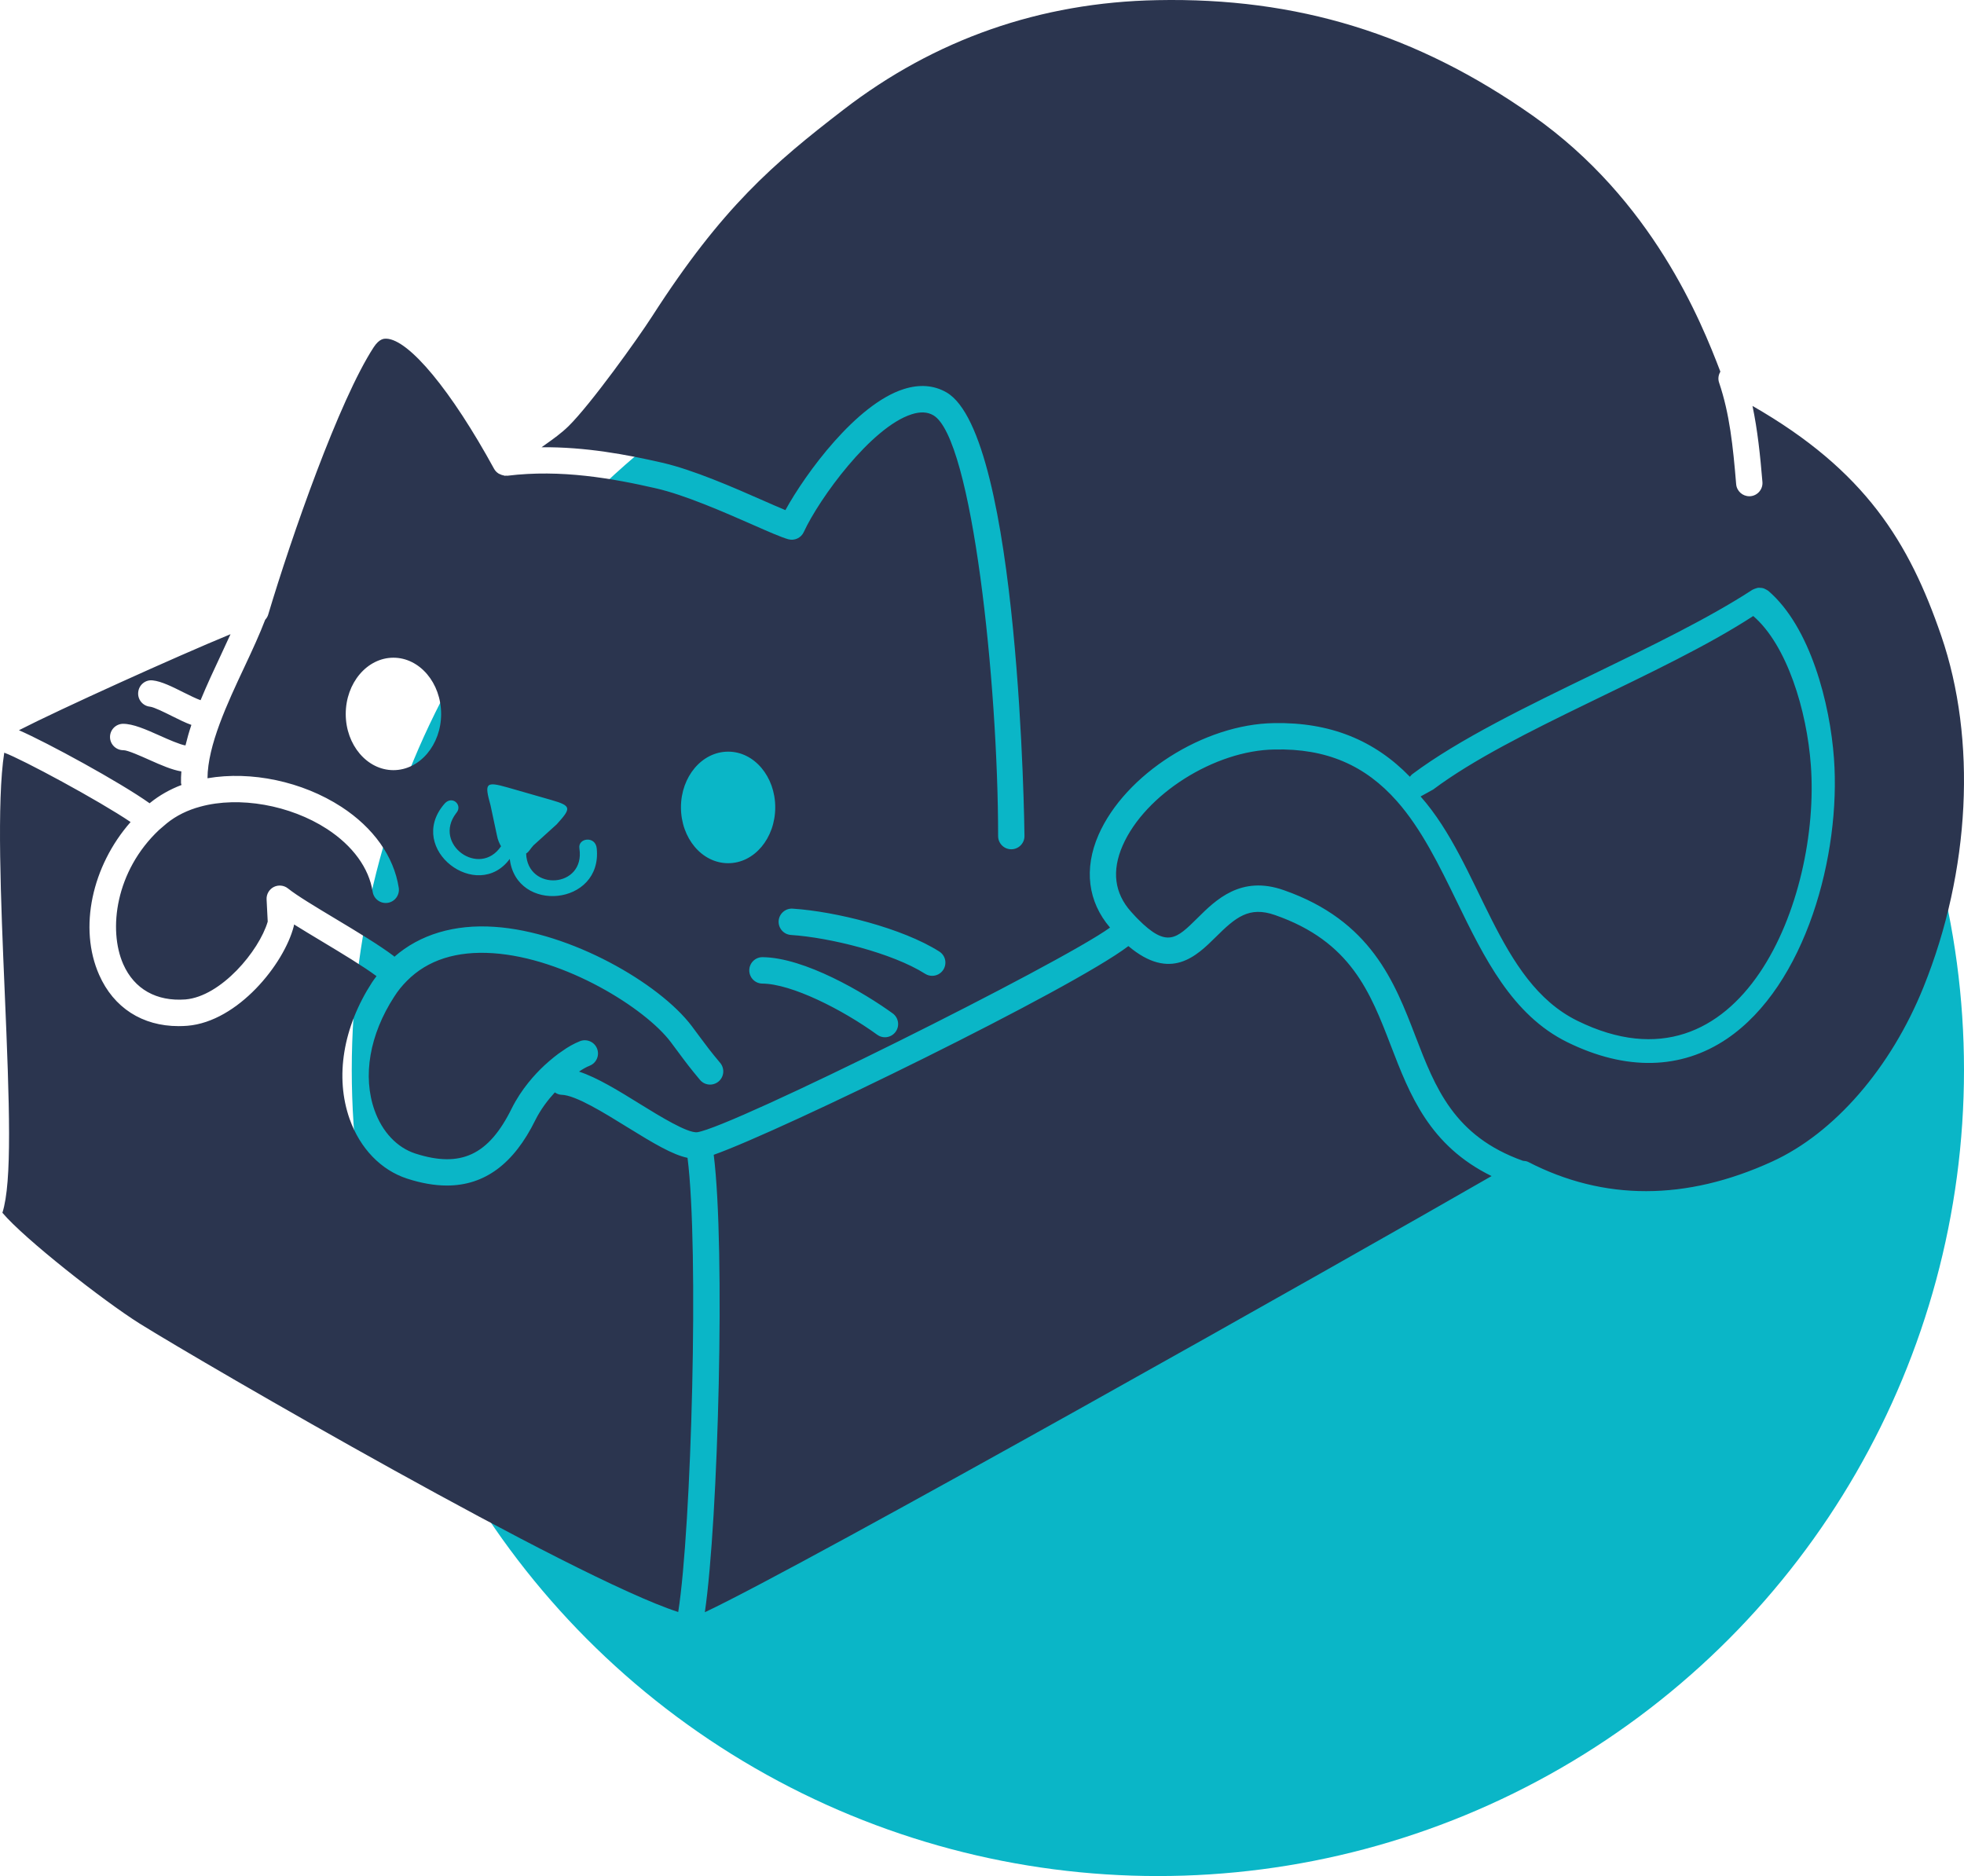
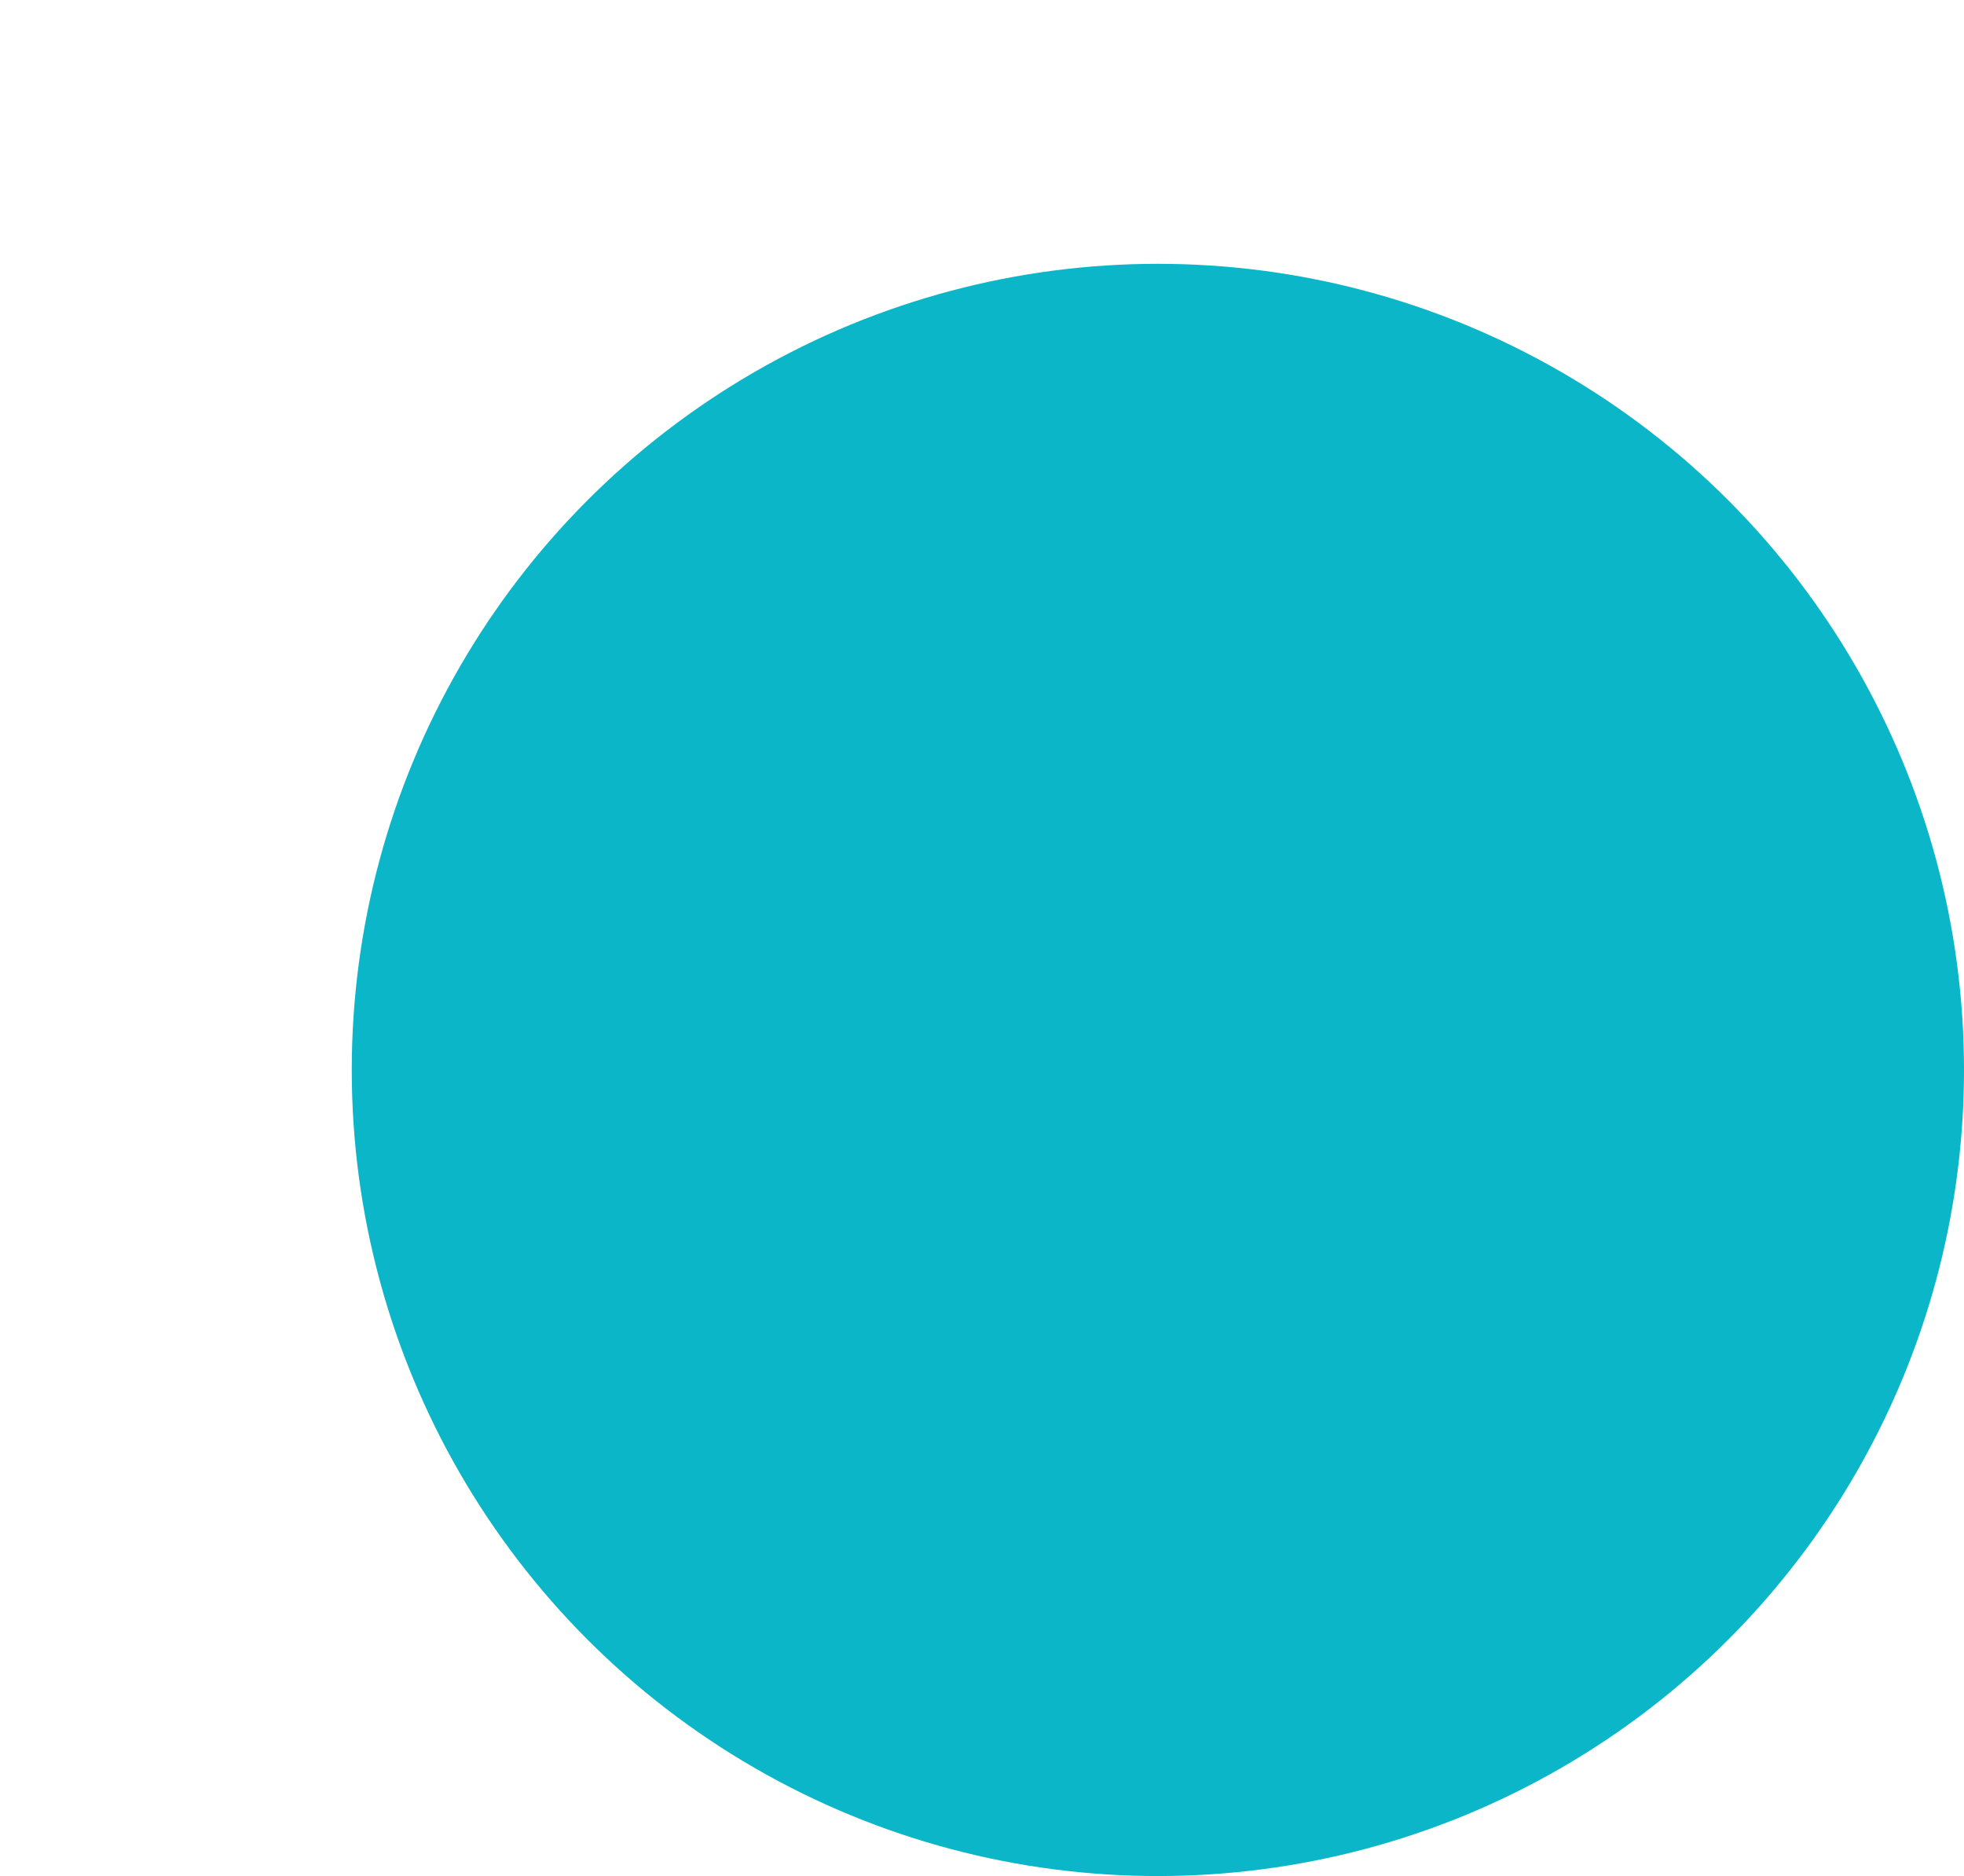
<svg xmlns="http://www.w3.org/2000/svg" viewBox="0 0 134 128" aria-labelledby="title desc">
  <title id="title">Digital Transformation</title>
  <desc id="desc">Thinking outside of the box to implement digital transformation, illustrated by a cat and a box</desc>
  <g stroke="none" strokeWidth="1" fill="none" fill-rule="evenodd">
    <g>
      <circle fill="#0AB6C7" cx="79" cy="73" r="55" />
      <g transform="translate(67, 55) scale(-1, 1) translate(-67, -55) " fill="#2b354f" fill-rule="nonzero">
-         <path d="M32.233,80.242 C36.474,78.16 37.811,74.709 39.1,71.356 C40.508,67.696 41.838,64.236 47.006,62.434 C48.78,61.811 49.698,62.592 51.045,63.927 C52.362,65.231 54.132,66.98 57.012,64.55 C60.886,67.497 80.698,77.162 85.304,78.79 C84.505,85.169 84.988,103.712 85.91,110 C79.045,106.778 41.94,85.829 32.233,80.242 Z M87.091,78.997 C88.113,78.785 89.406,78.015 91.22,76.893 C92.784,75.925 94.73,74.72 95.682,74.696 C95.856,74.691 96.011,74.625 96.145,74.533 C96.599,75.026 97.096,75.664 97.478,76.429 C98.947,79.411 100.934,80.887 103.509,80.887 C104.35,80.887 105.254,80.73 106.221,80.416 C108.004,79.838 109.431,78.358 110.144,76.352 C111.157,73.489 110.599,70.09 108.62,67.031 C108.525,66.883 108.416,66.744 108.31,66.601 C109.224,65.923 110.647,65.066 112.031,64.233 C112.702,63.83 113.357,63.436 113.935,63.075 C113.94,63.117 113.947,63.161 113.958,63.202 C114.619,65.777 117.769,69.7 121.207,69.987 C121.414,70.004 121.615,70.011 121.815,70.011 C124.287,70.011 126.244,68.76 127.235,66.513 C128.65,63.313 127.727,59.088 125.09,56.086 C127.231,54.635 132.492,51.798 133.71,51.355 C134.231,54.648 133.941,61.502 133.681,67.623 C133.346,75.458 133.167,80.638 133.836,82.746 C132.344,84.516 126.939,88.759 124.461,90.312 C120.044,93.063 94.832,107.692 87.726,109.985 C86.82,104.249 86.301,85.193 87.091,78.997 Z M13.103,79.257 C8.852,77.323 4.988,72.87 2.762,67.346 C-0.433,59.425 -0.884,50.463 1.555,43.373 C3.74,37.016 6.718,32.118 14.431,27.696 C14.085,29.345 13.906,31.046 13.753,32.884 C13.711,33.378 14.08,33.814 14.574,33.856 C14.599,33.858 14.625,33.858 14.649,33.858 C15.111,33.858 15.506,33.504 15.545,33.034 C15.764,30.411 15.989,28.237 16.711,26.101 C16.799,25.843 16.753,25.576 16.622,25.358 C17.931,21.933 21.245,13.639 29.445,7.877 C37.348,2.322 45.493,-0.184 55.047,0.01 C63.012,0.159 70.221,2.677 76.468,7.496 C81.23,11.165 84.714,14.128 89.507,21.583 C90.507,23.138 93.696,27.585 95.209,29.076 C95.715,29.57 96.266,29.958 96.796,30.334 C96.884,30.394 96.964,30.455 97.05,30.515 C94.064,30.488 91.268,31.008 88.841,31.565 C86.705,32.052 83.951,33.259 81.941,34.145 C81.38,34.391 80.839,34.629 80.414,34.805 C79.03,32.288 75.581,27.577 72.343,26.548 C71.262,26.204 70.276,26.279 69.418,26.775 C64.417,29.687 64.102,56.773 64.102,57.046 C64.102,57.542 64.507,57.945 65.002,57.945 C65.5,57.945 65.9,57.542 65.9,57.046 C65.9,46.637 67.665,29.88 70.32,28.334 C70.724,28.099 71.211,28.077 71.799,28.266 C74.575,29.149 78.118,34.036 79.16,36.301 C79.343,36.702 79.793,36.911 80.219,36.792 C80.698,36.657 81.523,36.296 82.662,35.794 C84.606,34.94 87.27,33.77 89.24,33.319 C92.199,32.642 95.719,32.008 99.385,32.459 C99.418,32.462 99.448,32.451 99.482,32.451 C99.506,32.451 99.524,32.464 99.548,32.464 C99.577,32.46 99.601,32.444 99.629,32.44 C99.724,32.424 99.81,32.394 99.892,32.352 C99.93,32.334 99.969,32.321 100.004,32.296 C100.117,32.219 100.212,32.123 100.28,32.003 C100.282,32.001 100.283,32.001 100.283,31.999 C103.204,26.654 106.093,23.165 107.64,23.107 C107.781,23.105 108.108,23.088 108.502,23.689 C110.862,27.31 114.105,36.592 115.705,41.946 C115.745,42.078 115.82,42.19 115.908,42.287 C116.281,43.267 116.771,44.329 117.303,45.463 C118.497,48.001 119.832,50.862 119.843,53.099 C116.87,52.589 113.39,53.309 110.712,55.047 C108.516,56.474 107.125,58.436 106.794,60.571 C106.719,61.062 107.055,61.524 107.545,61.599 C108.037,61.674 108.496,61.339 108.573,60.846 C108.823,59.225 109.932,57.703 111.693,56.557 C114.211,54.923 117.678,54.311 120.326,55.035 C121.207,55.271 121.979,55.654 122.616,56.17 C122.776,56.302 122.936,56.439 123.144,56.621 C126.125,59.425 126.628,63.434 125.591,65.786 C124.836,67.493 123.32,68.335 121.352,68.191 C118.922,67.989 116.321,64.881 115.734,62.879 L115.811,61.366 C115.829,61.013 115.637,60.681 115.323,60.518 C115.008,60.359 114.628,60.396 114.35,60.619 C113.744,61.106 112.463,61.875 111.107,62.689 C109.641,63.57 108.125,64.48 107.141,65.224 C107.121,65.238 107.112,65.26 107.093,65.279 C105.358,63.762 103.003,63.046 100.245,63.238 C95.079,63.586 89.02,67.079 86.809,70 L86.257,70.742 C85.778,71.389 85.513,71.744 84.862,72.521 C84.544,72.902 84.593,73.471 84.973,73.788 C85.356,74.11 85.923,74.059 86.241,73.68 C86.921,72.867 87.199,72.493 87.7,71.817 L88.245,71.086 C89.988,68.784 95.443,65.368 100.366,65.035 C102.853,64.868 104.826,65.5 106.232,66.918 C106.567,67.253 106.854,67.606 107.108,68.008 C108.785,70.597 109.273,73.422 108.447,75.75 C107.926,77.222 106.912,78.299 105.669,78.702 C102.564,79.704 100.658,78.814 99.087,75.627 C98.429,74.308 97.515,73.304 96.853,72.687 C96.405,72.277 95.971,71.929 95.637,71.711 C95.251,71.433 94.847,71.205 94.433,71.039 C93.972,70.857 93.449,71.079 93.265,71.541 C93.08,72.002 93.303,72.528 93.766,72.711 C94.004,72.806 94.243,72.942 94.494,73.114 C93.254,73.519 91.796,74.418 90.275,75.361 C89.009,76.143 87.091,77.323 86.433,77.251 C84.066,76.914 61.681,65.76 58.265,63.288 C59.777,61.518 60.061,59.28 59.05,56.963 C57.234,52.826 51.859,49.402 47.066,49.337 C43.248,49.267 40.225,50.501 37.804,52.998 C37.758,52.939 37.718,52.879 37.656,52.831 C34.481,50.448 29.763,48.162 25.198,45.952 C21.371,44.098 17.412,42.179 14.431,40.237 C14.418,40.228 14.4,40.228 14.385,40.217 C14.327,40.186 14.27,40.168 14.208,40.148 C14.159,40.133 14.107,40.113 14.056,40.105 C13.996,40.098 13.939,40.105 13.877,40.109 C13.824,40.113 13.769,40.115 13.716,40.129 C13.661,40.144 13.612,40.169 13.561,40.193 C13.506,40.221 13.451,40.246 13.401,40.283 C13.389,40.292 13.37,40.296 13.356,40.309 C10.476,42.779 9.142,48.014 8.872,51.743 C8.391,58.293 10.786,67.225 16.176,70.876 C19.299,72.988 23.063,73.072 27.055,71.112 C30.833,69.26 32.749,65.321 34.603,61.511 C35.79,59.075 37.012,56.557 38.7,54.652 C40.856,52.216 43.502,51.055 47.042,51.137 C51.128,51.196 55.871,54.196 57.402,57.688 C58.157,59.416 57.969,60.93 56.831,62.205 C56.731,62.322 56.623,62.434 56.522,62.542 L56.369,62.701 C54.383,64.702 53.734,64.057 52.307,62.647 C51.055,61.403 49.337,59.701 46.411,60.734 C40.457,62.811 38.846,67.008 37.423,70.709 C36.076,74.211 34.801,77.521 30.09,79.2 C29.97,79.209 29.849,79.22 29.739,79.275 C24.569,81.942 18.97,81.937 13.103,79.257 Z M10.448,52.227 C10.719,48.459 12.087,44.001 14.38,42.03 C20.594,46.082 30.807,49.807 36.218,53.868 L37.076,54.342 C32.919,59.038 31.868,66.96 26.367,69.652 C15.159,75.153 9.782,61.267 10.448,52.227 Z M74.149,70.599 C76.525,68.879 79.979,67.128 81.985,67.108 C82.485,67.105 82.881,66.698 82.878,66.2 C82.874,65.705 82.472,65.306 81.978,65.306 L81.973,65.306 C79.103,65.333 75.044,67.729 73.094,69.141 C72.692,69.431 72.602,69.997 72.893,70.398 C73.07,70.641 73.345,70.771 73.624,70.771 C73.807,70.771 73.99,70.716 74.149,70.599 Z M70.88,66.44 C73.105,65.028 77.366,63.967 80.034,63.791 C80.531,63.758 80.906,63.33 80.875,62.833 C80.842,62.337 80.402,61.96 79.919,61.996 C76.965,62.187 72.416,63.332 69.916,64.92 C69.495,65.185 69.371,65.738 69.638,66.161 C69.808,66.431 70.101,66.579 70.399,66.579 C70.563,66.579 70.73,66.535 70.88,66.44 Z M87.54,55.082 C87.54,52.988 86.106,51.284 84.316,51.284 C82.537,51.284 81.107,52.988 81.107,55.082 C81.107,57.191 82.537,58.895 84.316,58.895 C86.106,58.895 87.54,57.191 87.54,55.082 Z M123.751,54.771 C123.122,54.263 122.407,53.859 121.615,53.558 C121.626,53.512 121.648,53.469 121.65,53.421 C121.659,53.163 121.643,52.895 121.626,52.632 C122.248,52.533 122.979,52.218 123.81,51.846 C124.362,51.599 125.287,51.185 125.569,51.185 L125.573,51.185 C126.063,51.194 126.481,50.804 126.494,50.307 C126.505,49.809 126.114,49.397 125.616,49.384 C124.927,49.38 124.075,49.754 123.076,50.201 C122.544,50.441 121.69,50.816 121.345,50.859 C121.233,50.397 121.101,49.928 120.942,49.459 C121.337,49.318 121.778,49.104 122.264,48.858 C122.756,48.613 123.495,48.243 123.766,48.216 C124.261,48.166 124.622,47.723 124.57,47.228 C124.523,46.734 124.084,46.364 123.587,46.422 C122.987,46.483 122.244,46.855 121.46,47.249 C121.098,47.43 120.593,47.679 120.315,47.774 C119.882,46.727 119.397,45.686 118.931,44.695 C118.7,44.204 118.483,43.736 118.272,43.27 C121.999,44.805 129.96,48.41 132.708,49.822 C130.783,50.661 125.819,53.364 123.791,54.807 C123.777,54.795 123.764,54.784 123.751,54.771 Z M110.411,48.717 C110.411,46.596 108.949,44.874 107.157,44.874 C105.367,44.874 103.903,46.596 103.903,48.717 C103.903,50.826 105.367,52.546 107.157,52.546 C108.949,52.546 110.411,50.826 110.411,48.717 Z M97.609,57.684 C97.856,57.958 97.902,58.118 98.103,58.233 C98.01,60.849 94.062,60.601 94.467,57.895 C94.596,57.167 93.368,57.002 93.286,57.889 C92.889,61.8 98.778,62.355 99.22,58.602 C101.426,61.595 106.282,57.957 103.72,54.894 C103.18,54.186 102.382,54.933 102.877,55.481 C104.497,57.606 101.28,59.91 99.816,57.741 C99.926,57.537 100.036,57.332 100.101,56.969 L100.532,54.946 C100.945,53.446 100.9,53.287 99.342,53.734 L96.383,54.583 C94.982,54.985 95.027,55.145 96.016,56.242 L97.609,57.684 Z" />
-       </g>
+         </g>
    </g>
  </g>
</svg>